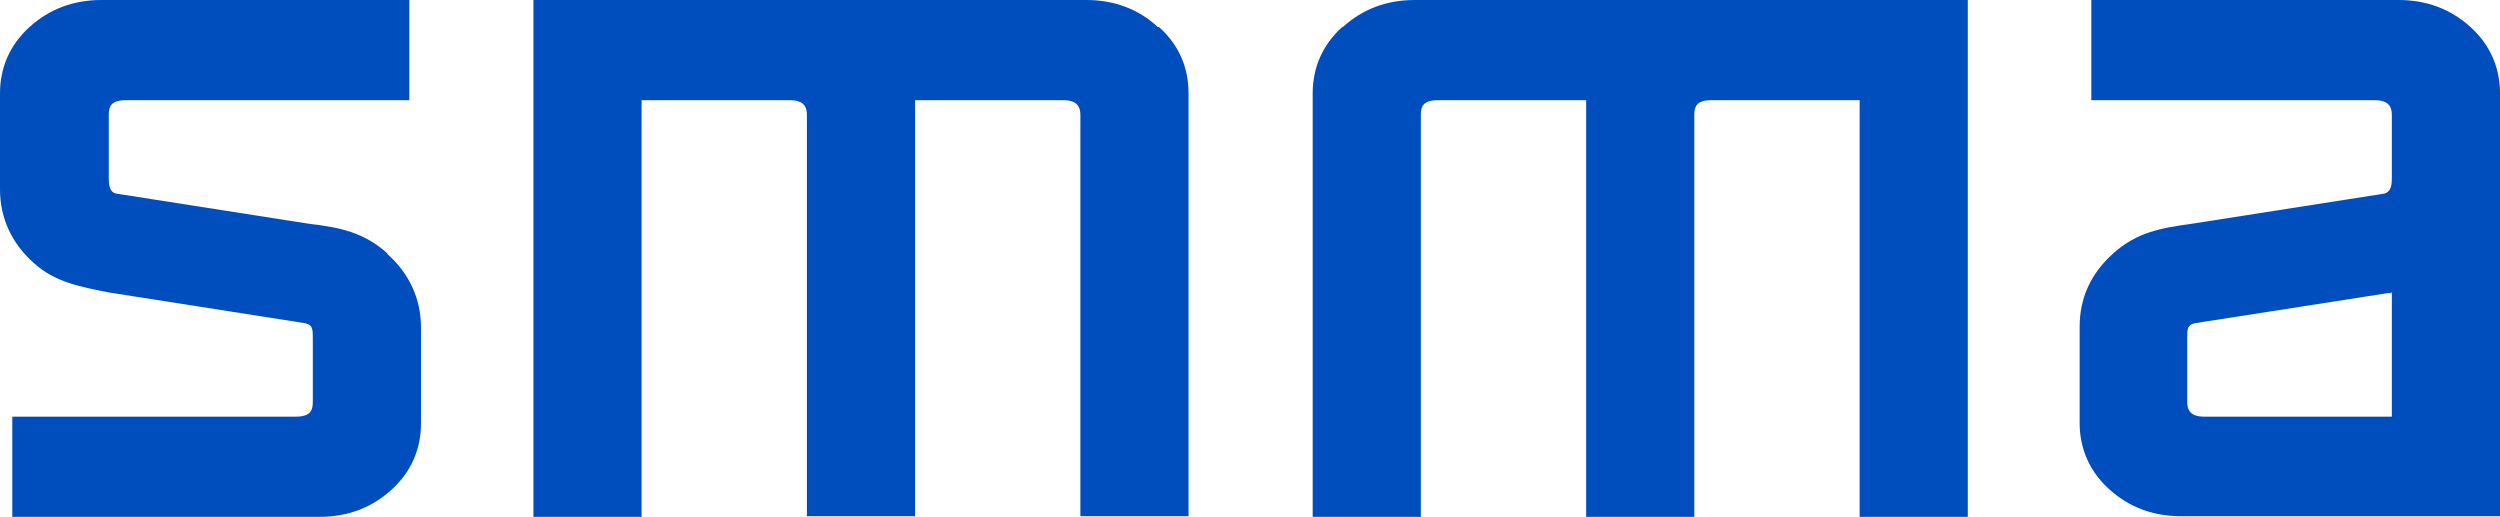
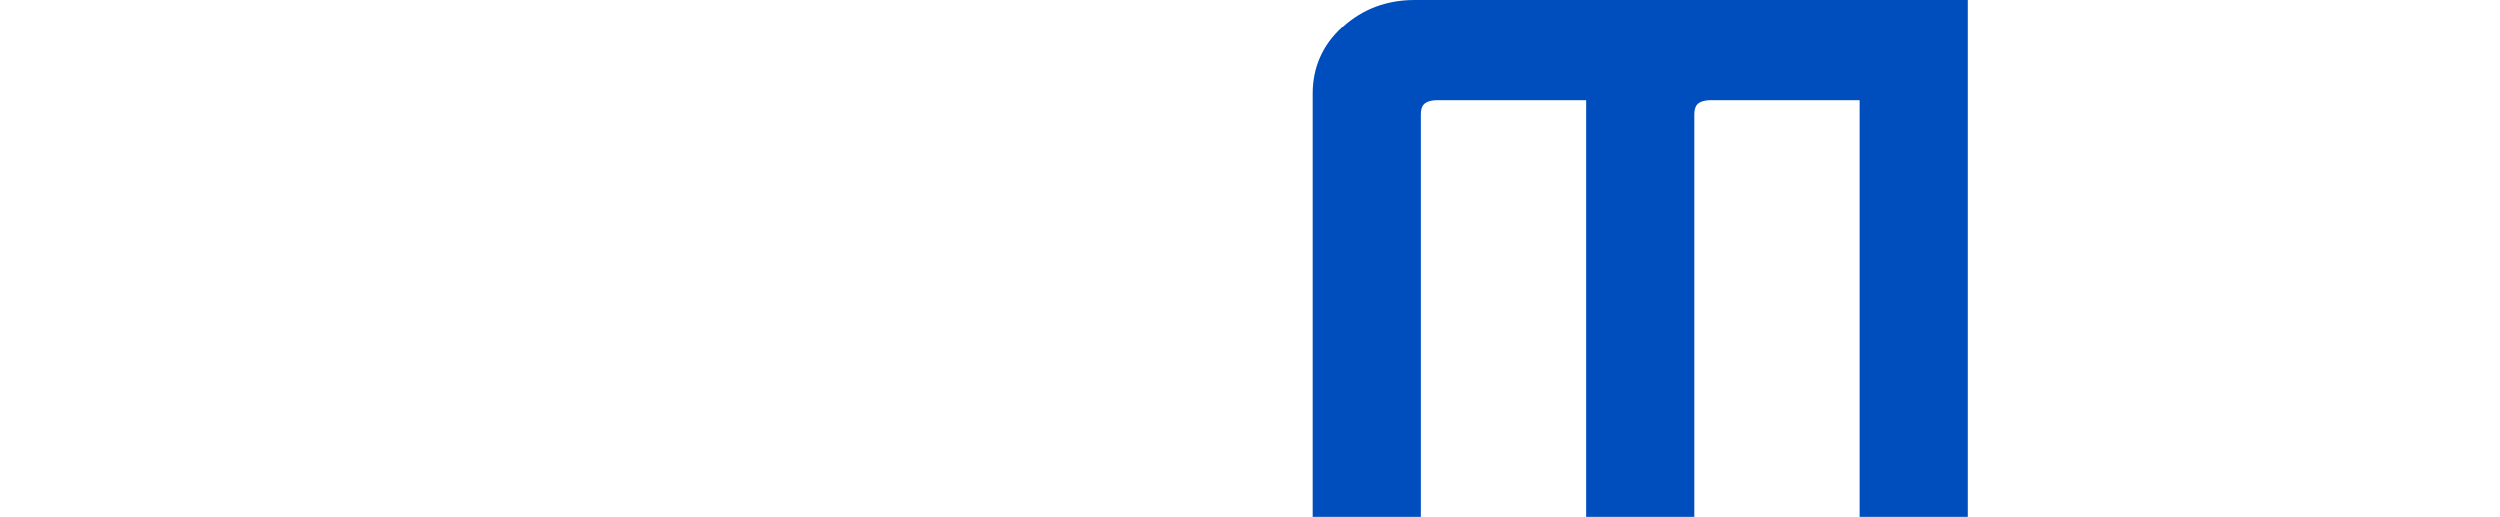
<svg xmlns="http://www.w3.org/2000/svg" id="Layer_1" viewBox="0 0 406.8 84.1">
  <defs>
    <style>      .st0 {        fill: #004ebd;      }    </style>
  </defs>
-   <path class="st0" d="M63,41.2c-3.8-3.4-7.7-4.2-12.8-4.8l-31.3-4.9c-.9-.2-1.2-1-1.2-2.5v-10.3c0-1.3.3-2.4,2.8-2.4h46.1V0H16.5c-4.6,0-8.5,1.5-11.7,4.4C1.6,7.3,0,11,0,15.2v15.6c0,4.7,1.9,8.8,5.5,12,3.5,3.2,7.8,3.9,12.3,4.8l31.9,5c1.2.3,1.2,1,1.2,2.5v10.3c0,1.3-.3,2.4-2.8,2.4H2v16.3h50c4.6,0,8.5-1.5,11.7-4.4,3.2-2.9,4.8-6.6,4.8-10.8v-15.6c0-4.7-1.9-8.8-5.5-12" />
-   <path class="st0" d="M188.4,4.4C185.3,1.5,181.3,0,176.8,0h-90v84.1h17.6V16.3h24.1c2.4,0,2.8,1.2,2.8,2.4v65.3h17.6V16.3h24.1c2.4,0,2.8,1.2,2.8,2.4v65.3h17.6V15.2c0-4.3-1.6-7.9-4.8-10.8" />
-   <path class="st0" d="M358.7,67.8c-2.4,0-2.8-1.2-2.8-2.4v-10.3c0-1.5,0-2.2,1.2-2.5l31.4-4.9h.5c0-.1.1-.1.2-.1v20.2h-30.5ZM406.8,15.2c0-4.2-1.6-7.9-4.8-10.8C398.8,1.5,394.9,0,390.3,0h-50v16.3h46.1c2.4,0,2.8,1.2,2.8,2.4v10.3c0,1.5-.3,2.2-1.2,2.5l-31.3,4.9c-5.1.7-9,1.4-12.8,4.8-3.7,3.3-5.5,7.3-5.5,12v15.6c0,4.2,1.6,7.9,4.8,10.8,3.2,2.9,7.1,4.4,11.7,4.4h52V15.2Z" />
  <path class="st0" d="M218.4,4.4c-3.2,2.9-4.8,6.6-4.8,10.8v68.9h17.6V18.7c0-1.3.3-2.4,2.8-2.4h24.1v67.8h17.6V18.7c0-1.3.3-2.4,2.8-2.4h24.1v67.8h17.6V0h-90c-4.6,0-8.5,1.5-11.7,4.4" />
</svg>